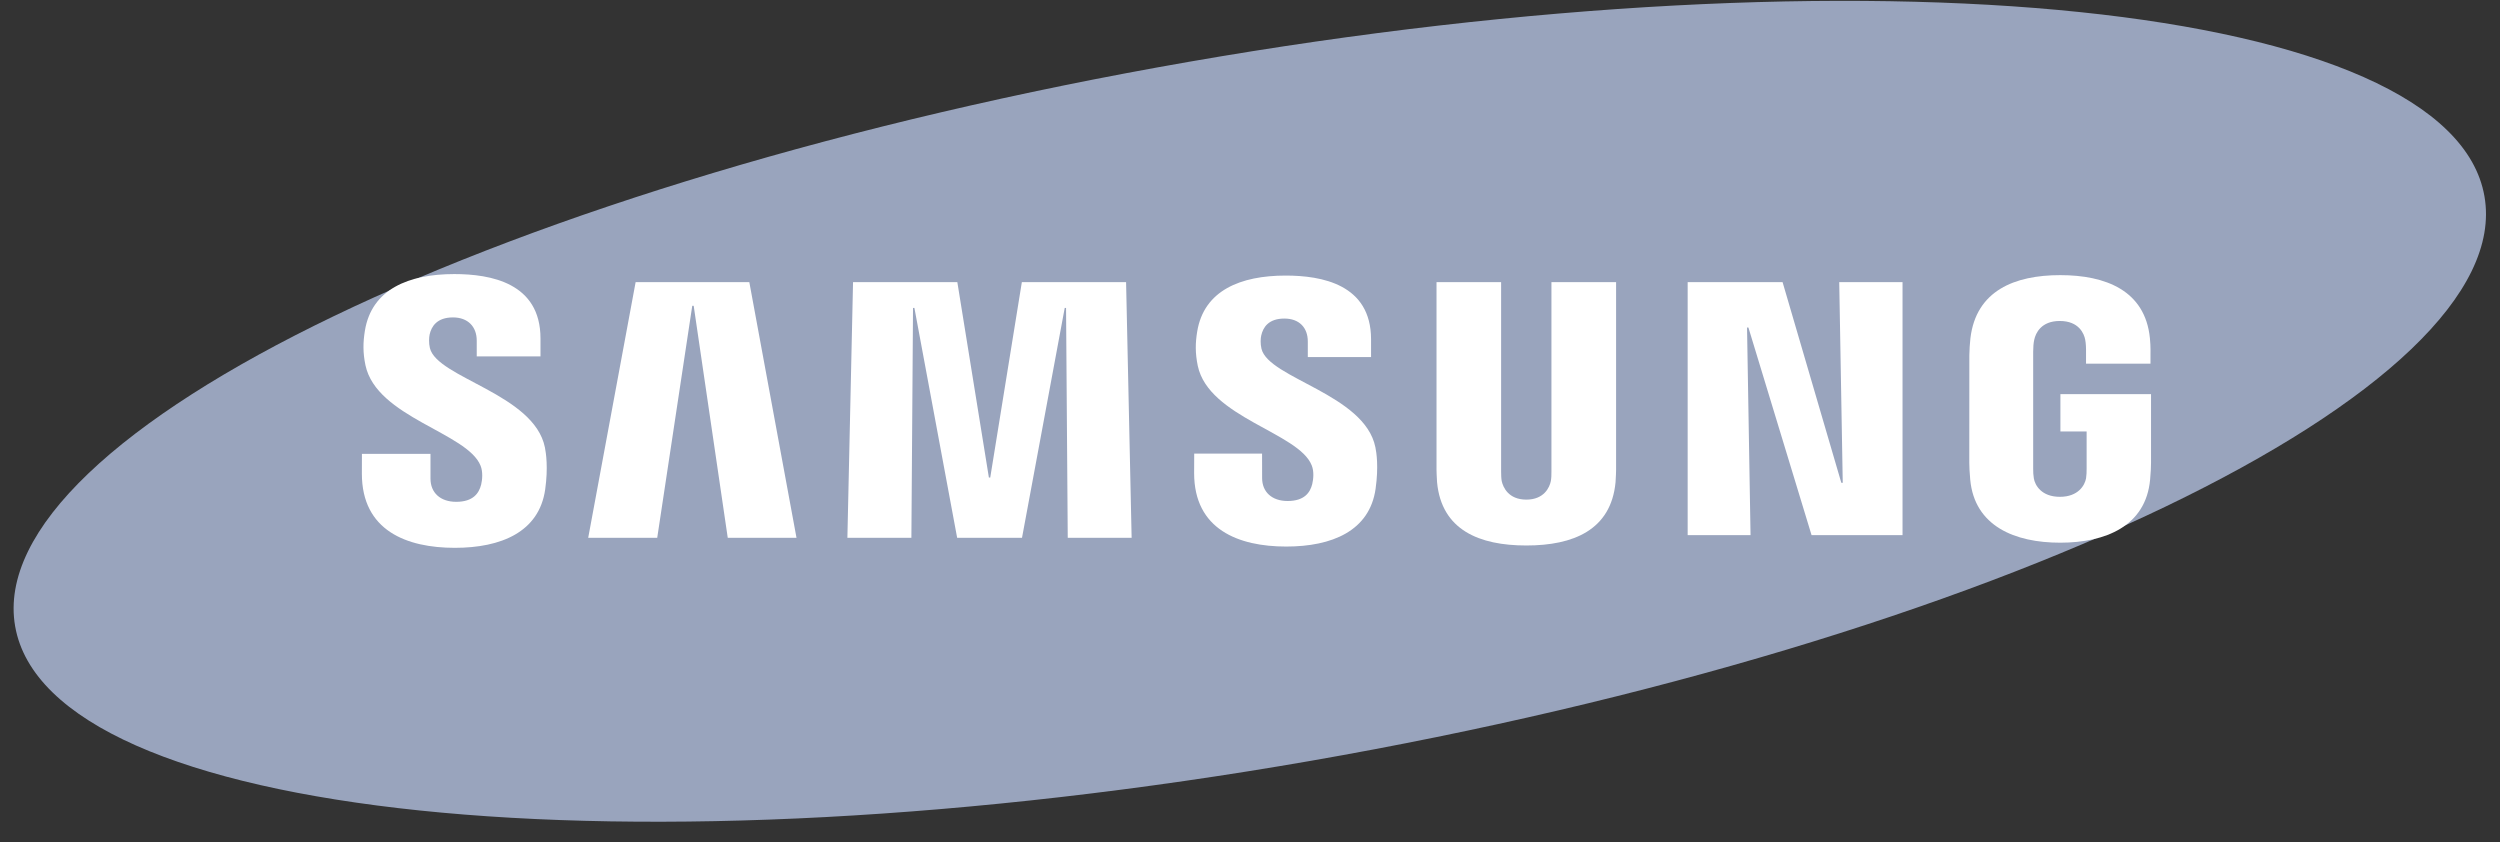
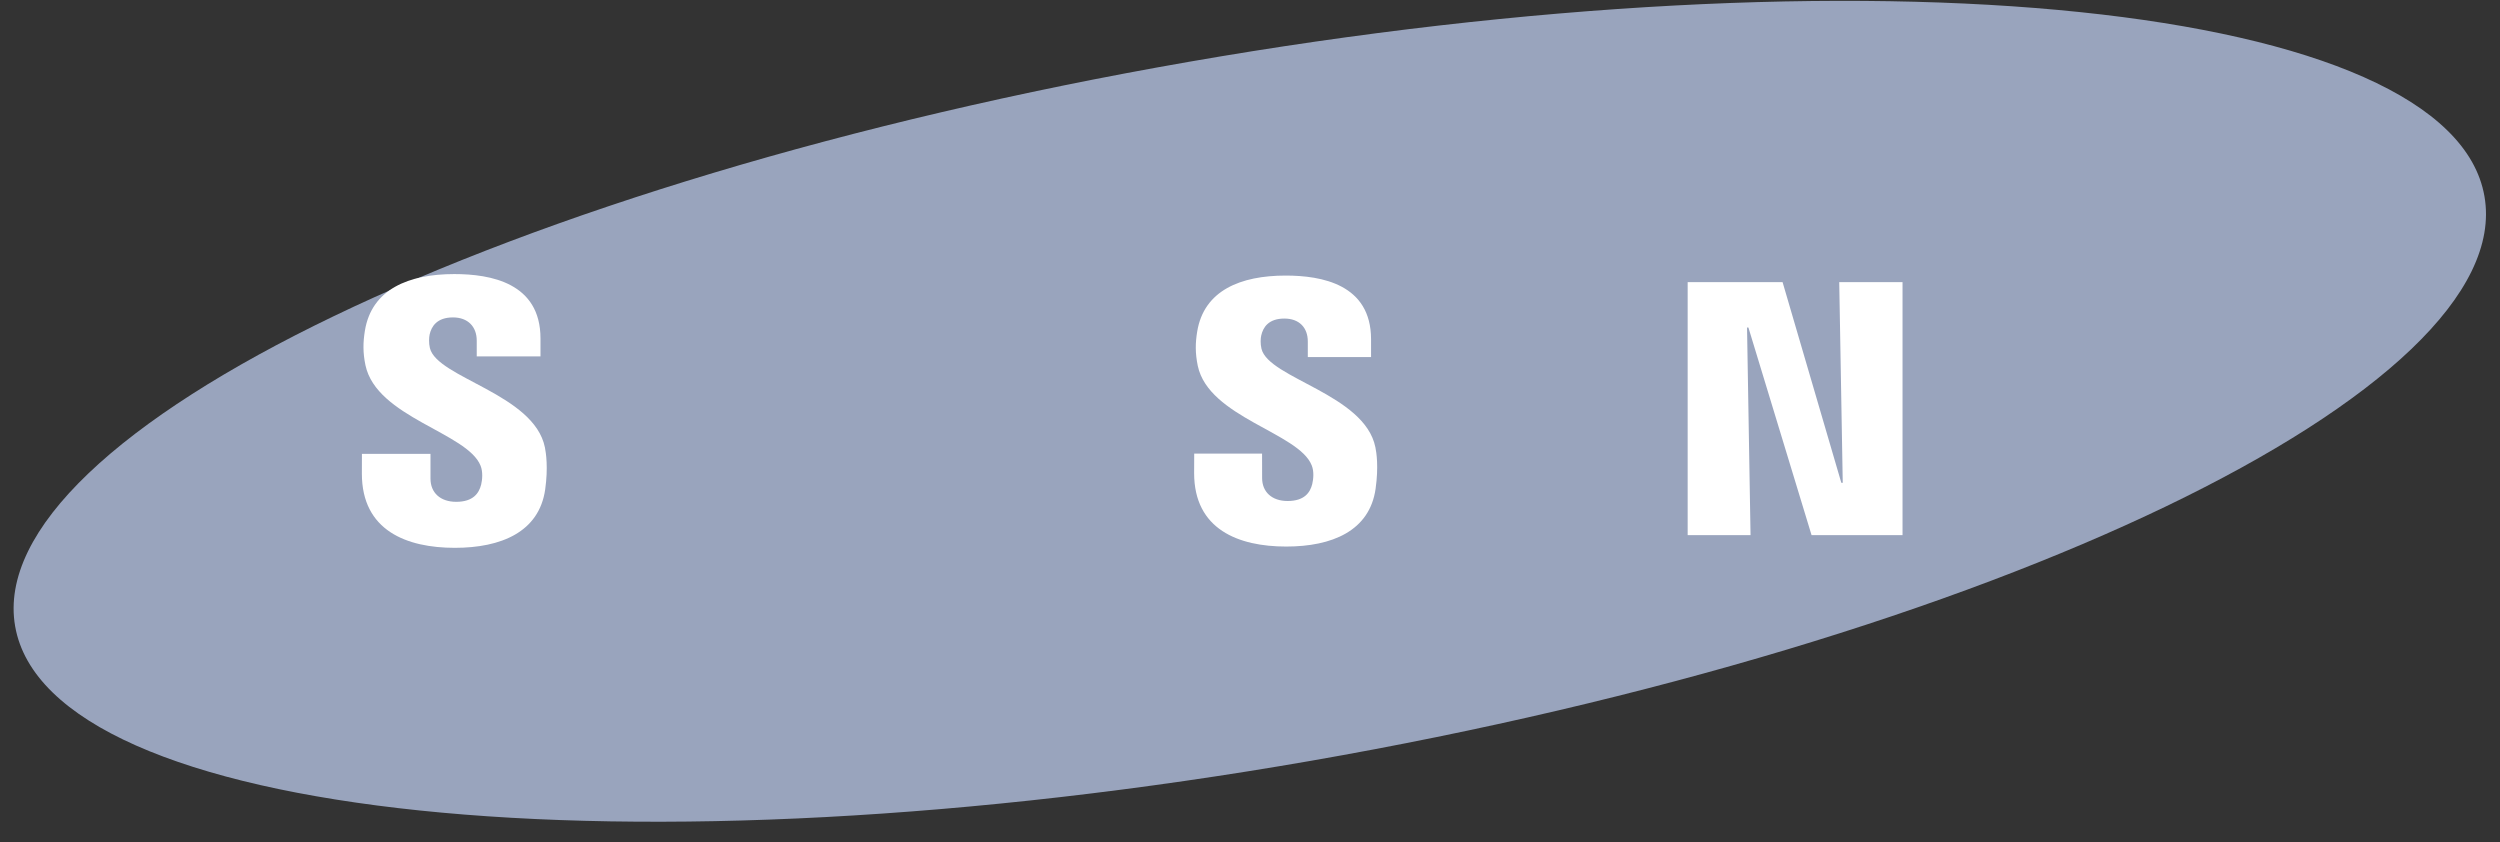
<svg xmlns="http://www.w3.org/2000/svg" width="92" height="31" viewBox="0 0 92 31" fill="none">
  <rect x="0" y="0" width="92" height="31" fill="#333333" stroke="none" />
  <path d="M91.428 7.224C92.668 14.326 73.332 23.628 48.235 27.999C23.142 32.37 1.795 30.152 0.557 23.046C-0.679 15.943 18.662 6.644 43.755 2.274C68.85 -2.099 90.193 0.119 91.428 7.224Z" fill="#99A4BD" />
  <path d="M67.813 17.768L67.684 10.383H70.013V19.692H66.665L64.341 12.052H64.291L64.42 19.692H62.106V10.383H65.599L67.761 17.768H67.813Z" fill="white" />
-   <path d="M25.475 11.254L24.186 19.79H21.646L23.391 10.383H27.575L29.311 19.79H26.781L25.528 11.254H25.475Z" fill="white" />
-   <path d="M35.223 19.79L33.65 11.332H33.599L33.539 19.79H31.184L31.392 10.383H35.23L36.391 17.573H36.441L37.604 10.383H41.44L41.644 19.79H39.293L39.231 11.332H39.182L37.61 19.79H35.223Z" fill="white" />
  <path d="M17.685 17.138C17.777 17.366 17.749 17.659 17.706 17.835C17.627 18.148 17.415 18.467 16.789 18.467C16.2 18.467 15.842 18.129 15.842 17.613V16.702H13.319L13.317 17.431C13.317 19.528 14.968 20.16 16.737 20.16C18.439 20.16 19.84 19.579 20.063 18.011C20.177 17.199 20.092 16.667 20.053 16.466C19.656 14.497 16.086 13.909 15.82 12.808C15.775 12.619 15.788 12.419 15.81 12.312C15.875 12.012 16.081 11.681 16.669 11.681C17.219 11.681 17.544 12.021 17.544 12.535C17.544 12.708 17.544 13.116 17.544 13.116H19.89V12.455C19.89 10.406 18.051 10.086 16.718 10.086C15.045 10.086 13.678 10.639 13.428 12.17C13.36 12.593 13.35 12.97 13.449 13.441C13.86 15.364 17.201 15.92 17.685 17.138Z" fill="white" />
  <path d="M48.27 17.123C48.363 17.349 48.333 17.634 48.291 17.811C48.214 18.123 48.005 18.437 47.383 18.437C46.801 18.437 46.446 18.099 46.446 17.594L46.444 16.692H43.947L43.944 17.41C43.944 19.486 45.581 20.113 47.332 20.113C49.015 20.113 50.403 19.539 50.622 17.986C50.736 17.179 50.655 16.655 50.614 16.458C50.219 14.507 46.685 13.925 46.422 12.834C46.377 12.646 46.39 12.449 46.413 12.348C46.48 12.046 46.682 11.723 47.265 11.723C47.81 11.723 48.127 12.055 48.127 12.565C48.127 12.735 48.127 13.139 48.127 13.139H50.455V12.486C50.455 10.459 48.631 10.141 47.312 10.141C45.658 10.141 44.301 10.686 44.056 12.207C43.988 12.623 43.981 12.993 44.078 13.463C44.483 15.365 47.792 15.918 48.27 17.123Z" fill="white" />
-   <path d="M56.17 18.386C56.822 18.386 57.026 17.934 57.071 17.703C57.09 17.602 57.095 17.466 57.093 17.344V10.383H59.472V17.131C59.477 17.304 59.46 17.66 59.452 17.748C59.285 19.505 57.897 20.074 56.169 20.074C54.438 20.074 53.049 19.505 52.884 17.748C52.876 17.66 52.859 17.304 52.864 17.131V10.383H55.241V17.344C55.241 17.466 55.245 17.602 55.263 17.703C55.314 17.934 55.512 18.386 56.17 18.386Z" fill="white" />
-   <path d="M75.804 18.283C76.485 18.283 76.723 17.852 76.767 17.602C76.784 17.494 76.789 17.363 76.788 17.244V15.878H75.823V14.505H79.158V17.03C79.156 17.206 79.152 17.336 79.124 17.65C78.967 19.361 77.483 19.971 75.816 19.971C74.145 19.971 72.663 19.361 72.504 17.65C72.477 17.336 72.473 17.206 72.47 17.03L72.472 13.069C72.472 12.902 72.493 12.606 72.511 12.449C72.72 10.691 74.145 10.125 75.816 10.125C77.484 10.125 78.944 10.688 79.117 12.449C79.148 12.749 79.138 13.069 79.138 13.069V13.383H76.766V12.856C76.768 12.857 76.763 12.632 76.735 12.498C76.695 12.29 76.514 11.812 75.798 11.812C75.112 11.812 74.911 12.264 74.861 12.498C74.832 12.622 74.821 12.79 74.821 12.942V17.244C74.819 17.363 74.826 17.494 74.845 17.602C74.886 17.854 75.123 18.283 75.804 18.283Z" fill="white" />
</svg>